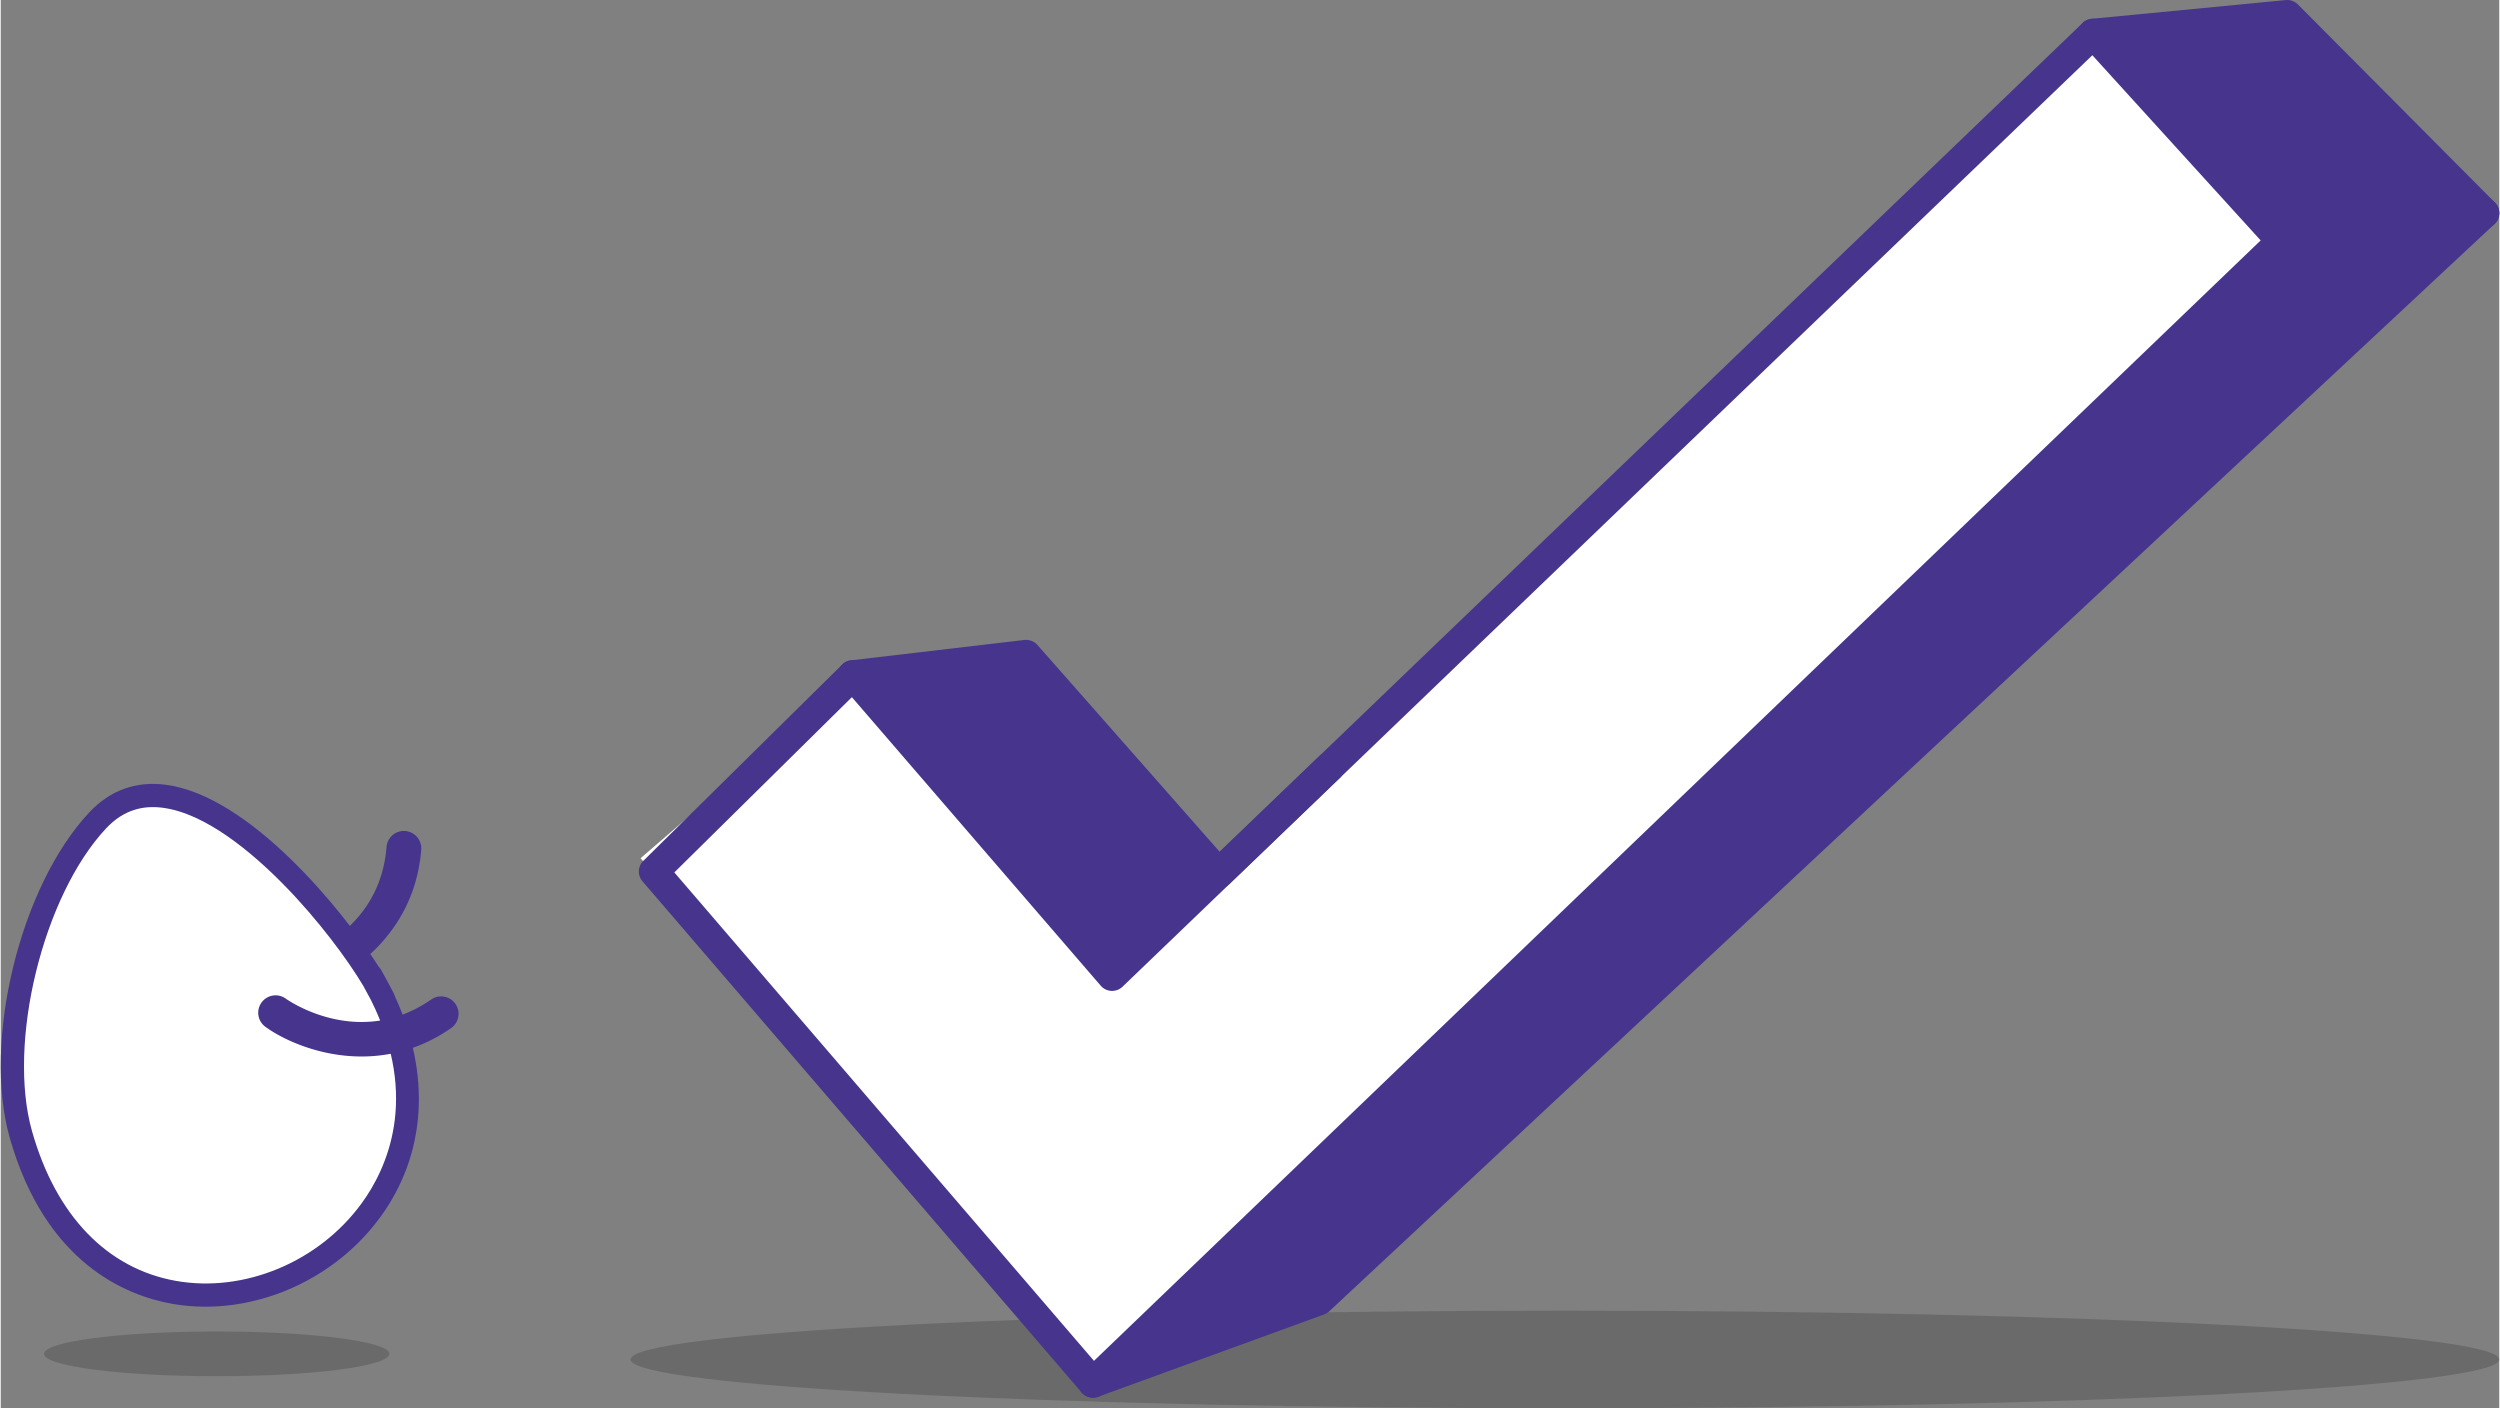
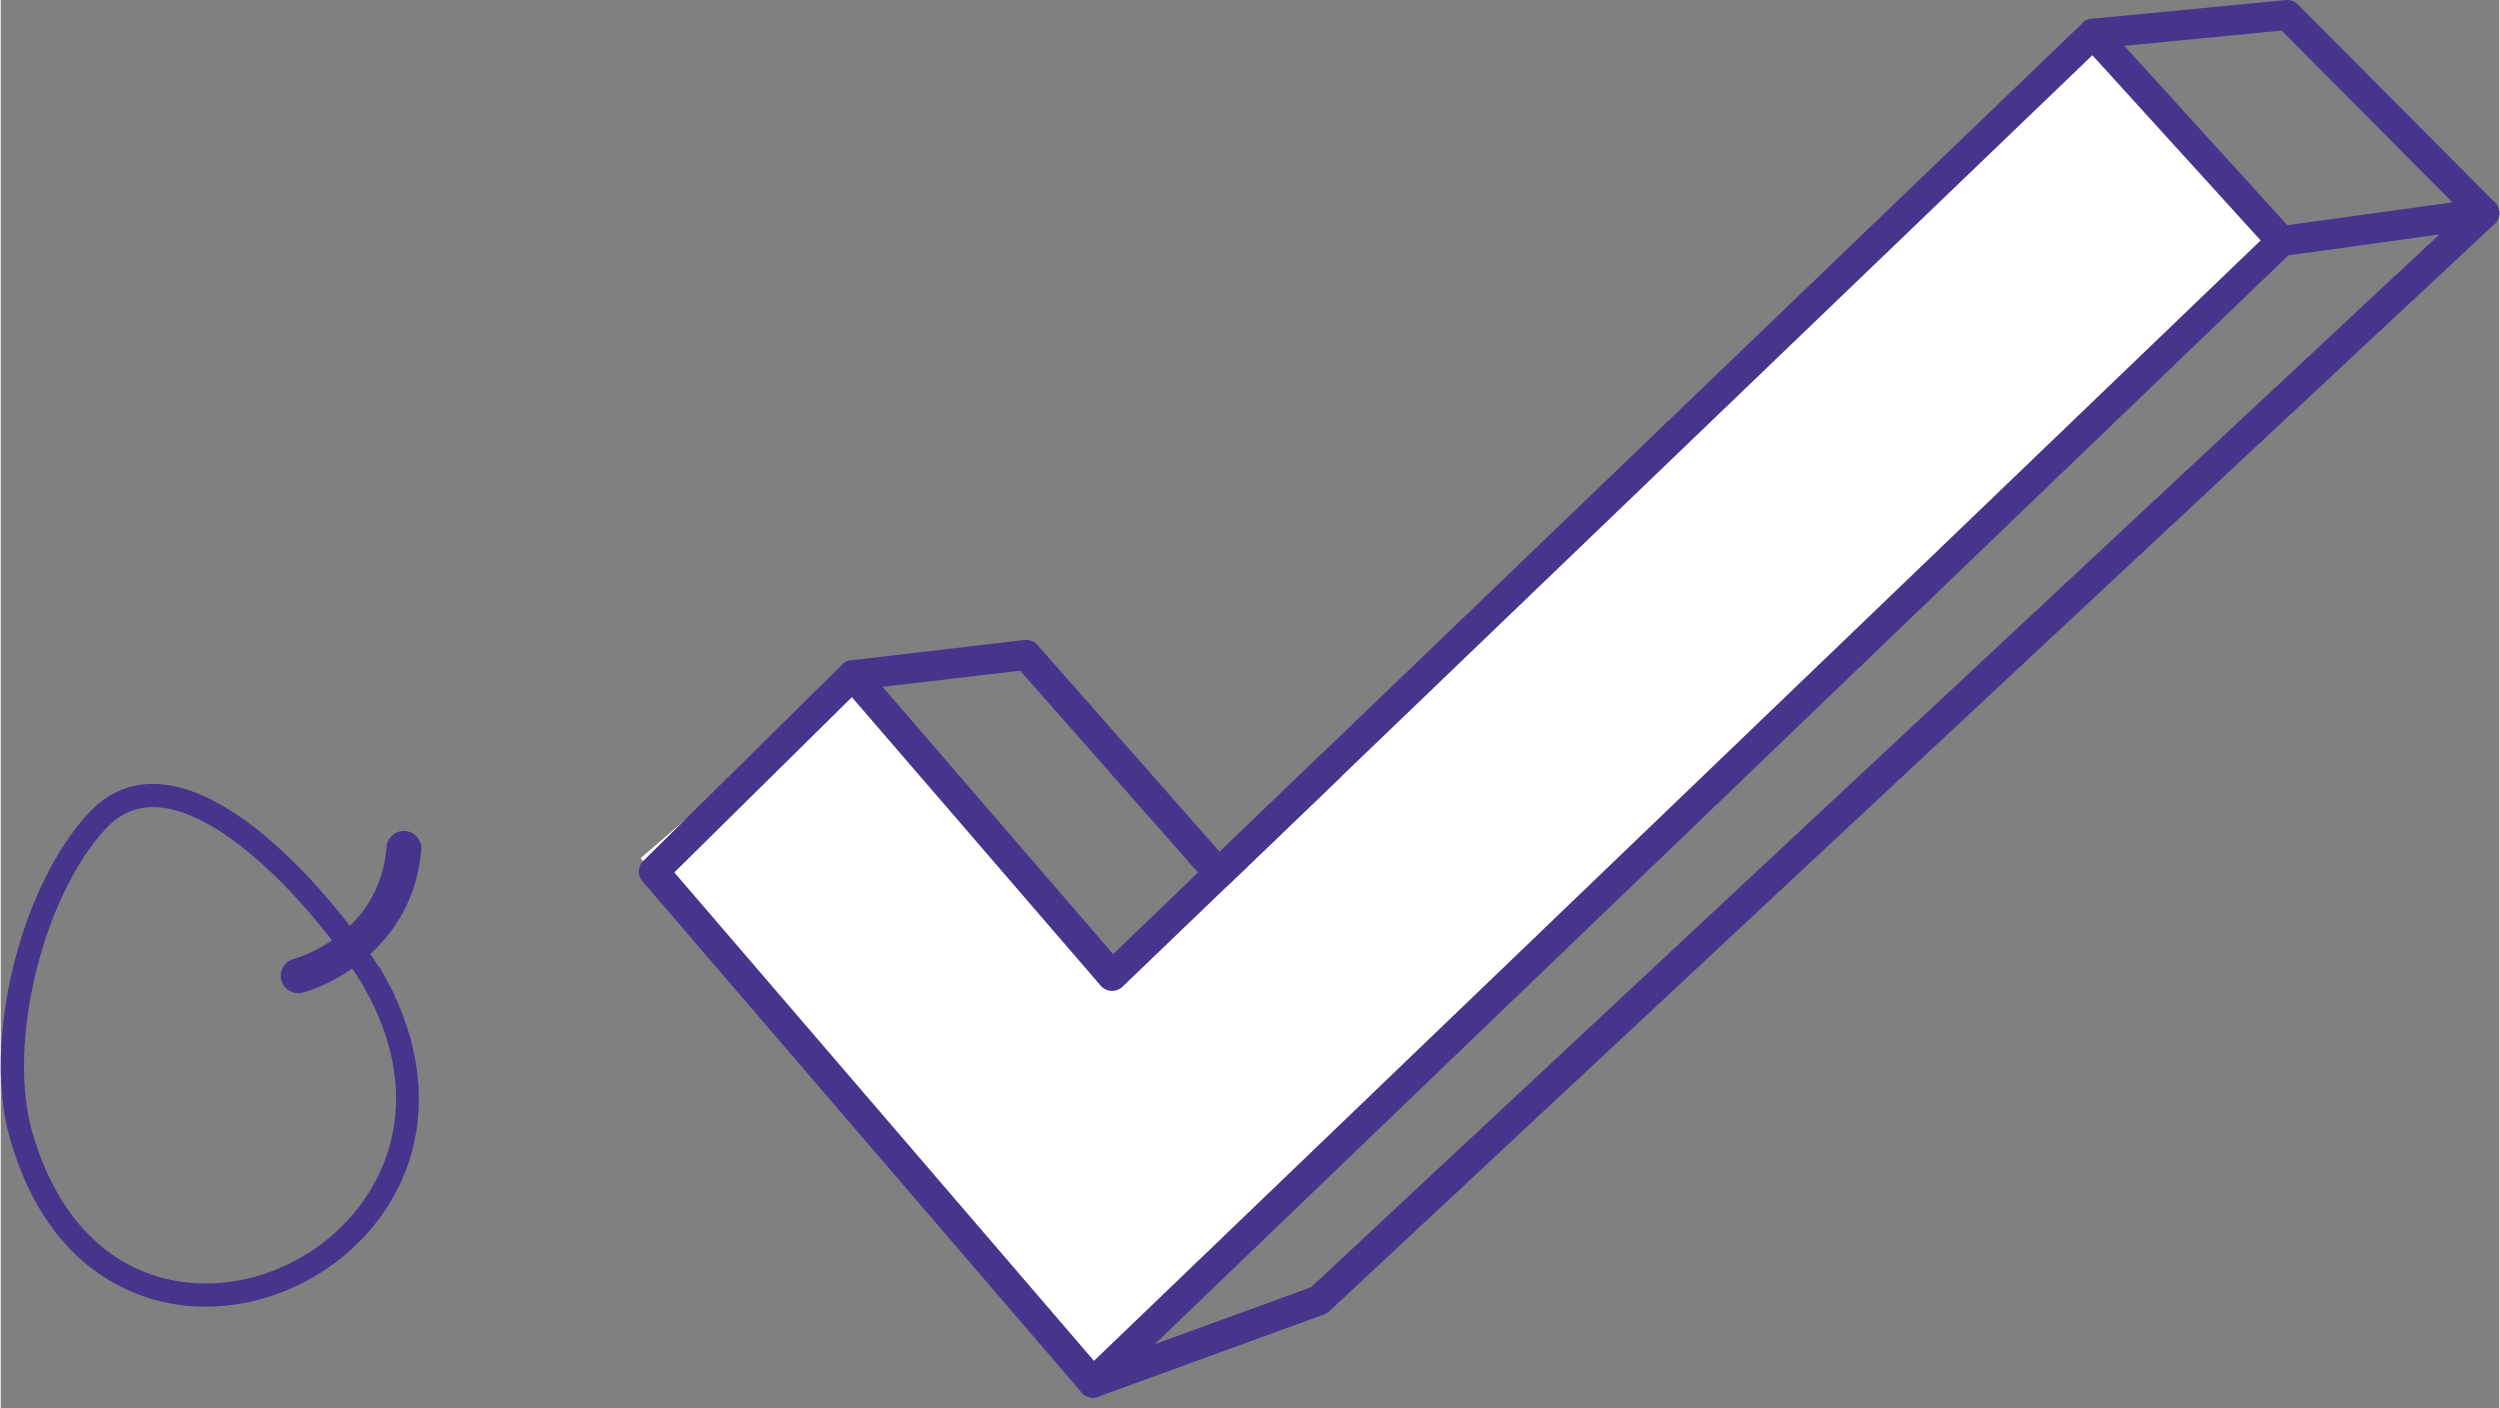
<svg xmlns="http://www.w3.org/2000/svg" viewBox="0 0 660 372" width="545px" height="307px">
  <rect x="0" y="0" width="660" height="372" fill="#808080" stroke="none" />
  <defs>
    <style>.uuid-15d2f3bf-d8a2-4dbc-85b6-364913ae83fd{fill:#fff}.uuid-efa8e585-d41c-4bf5-9a15-23c1bdce7632{fill:#46348d}.uuid-a1e225a0-6f73-46cf-89f2-ac79547ecdd3{fill:#161615;mix-blend-mode:multiply;opacity:.2}</style>
  </defs>
  <g style="isolation:isolate">
    <g id="uuid-fa0d2eb9-882d-498a-b4d9-d4db897f7abf">
-       <path class="uuid-a1e225a0-6f73-46cf-89f2-ac79547ecdd3" d="M660 359.11c0 7.12-110.51 12.89-246.81 12.89s-246.83-5.77-246.83-12.89 110.5-12.89 246.83-12.89S660 351.99 660 359.11zM102.68 357.63c0 3.26-20.43 5.91-45.63 5.91s-45.63-2.64-45.63-5.91 20.43-5.91 45.63-5.91 45.63 2.65 45.63 5.91z" />
      <path class="uuid-efa8e585-d41c-4bf5-9a15-23c1bdce7632" d="M80.7 261.92c-.33.1-.64.19-.95.27-2.45.65-4.97-.8-5.62-3.25-.65-2.45.78-4.95 3.24-5.62.97-.26 22.71-6.52 24.54-29.58a4.593 4.593 0 1 1 9.16.72c-1.82 23-20.12 34.35-30.36 37.46z" />
-       <path class="uuid-15d2f3bf-d8a2-4dbc-85b6-364913ae83fd" d="M99.48 260.74c37.94 71.1-70.95 120.81-94.16 38.93-6.89-24.33 2.93-64.48 20.3-82.98 23.03-24.53 64.22 26.4 73.86 44.05 6.48 12.14-6.65-12.18 0 0z" />
      <path class="uuid-efa8e585-d41c-4bf5-9a15-23c1bdce7632" d="M70.18 342.74c-8.12 2.47-16.7 3.12-24.99 1.65-11.95-2.13-33.4-10.65-42.82-43.87-7.24-25.54 2.78-66.5 21.02-85.92 5.5-5.85 12.27-8.31 20.13-7.31 22.21 2.84 46.81 33.13 56.22 47.92.18.2.36.43.54.69h.02s.05.08.09.16c.1.15.19.31.28.48.31.56.79 1.44 1.5 2.74v.03s.05.07.07.11c.66 1.23 1.1 2.07 1.39 2.61.09.17.17.33.24.49.04.07.07.12.09.16h-.02c.08.21.16.4.21.59 9.55 20.58 8.23 41.57-3.82 58.15-7.48 10.3-18.32 17.74-30.15 21.33zM35.43 213.89c-2.78.84-5.29 2.47-7.57 4.9-16.69 17.77-26.22 56.68-19.59 80.05 6.3 22.24 19.8 36.27 37.99 39.51 18.11 3.22 37.85-5.04 49.12-20.55 6.52-8.97 15.3-27.67 2.48-53.51l-2.09-3.87c-4.03-6.8-11.91-17.47-21.1-26.81-8.3-8.43-20.57-18.79-31.92-20.24-2.64-.34-5.07-.17-7.32.52z" />
-       <path class="uuid-efa8e585-d41c-4bf5-9a15-23c1bdce7632" d="M70.74 271.81c-.28-.19-.55-.38-.81-.56a4.593 4.593 0 0 1-1.05-6.41 4.578 4.578 0 0 1 6.4-1.05c.82.59 19.43 13.44 38.43.24 2.08-1.45 4.95-.93 6.4 1.15 1.45 2.08.93 4.95-1.15 6.4-18.95 13.17-39.33 6.19-48.22.24zM292.49 363.85l171.27-228.51L557.64 7.87s46.84-4.24 48.72-3.82c1.87.42 47.44 54.57 47.44 54.57L349.07 344.56l-56.57 19.28zM225.06 178.36l45.82-5.38 62.14 70.52-49.03 47.54-58.93-112.68z" />
      <path class="uuid-15d2f3bf-d8a2-4dbc-85b6-364913ae83fd" d="M288.51 365.24L169.02 226.7l56.04-48.34 68.5 79.43L552.7 8.91l51.26 53.37-315.45 302.96z" />
      <path class="uuid-efa8e585-d41c-4bf5-9a15-23c1bdce7632" d="M288.92 369.18c-1.27.13-2.55-.36-3.41-1.36L169.52 232.8a3.958 3.958 0 0 1 .22-5.4l52.54-51.86a3.93 3.93 0 0 1 2.32-1.11l45.82-5.38c1.27-.11 2.57.34 3.43 1.32L321.98 225 549.96 6.05c.64-.61 1.46-.99 2.34-1.08h.03L603.61.02c1.18-.11 2.35.31 3.19 1.15l52.05 52.33c.76.76 1.17 1.79 1.15 2.87a3.936 3.936 0 0 1-1.26 2.82l-307.8 287.19c-.39.36-.85.64-1.35.83l-59.73 21.76c-.31.11-.63.19-.95.22zM177.93 230.45l111.8 130.13 56.4-20.55L650.35 56.18l-47.84-48.1-48.05 4.64L324.5 233.57c-.78.75-1.83 1.15-2.91 1.1a3.96 3.96 0 0 1-2.81-1.34l-49.49-56.17-42.41 4.98-48.94 48.31z" />
      <path class="uuid-efa8e585-d41c-4bf5-9a15-23c1bdce7632" d="M293.97 261.73c-.2.02-.39.03-.59.02-1.09-.05-2.1-.55-2.81-1.37l-68.5-79.42a3.97 3.97 0 0 1 .41-5.59c1.65-1.43 4.16-1.24 5.59.41l65.77 76.26 54.4-52.24a3.963 3.963 0 0 1 5.6.11 3.963 3.963 0 0 1-.11 5.6l-57.41 55.14c-.64.62-1.46.99-2.34 1.08zM288.92 369.18c-1.17.12-2.39-.28-3.27-1.2a3.963 3.963 0 0 1 .11-5.6L599.75 60.84c.6-.58 1.37-.95 2.2-1.07l53.55-7.4c2.15-.28 4.16 1.21 4.47 3.38a3.96 3.96 0 0 1-3.38 4.47l-52.28 7.23-313.05 300.66c-.66.64-1.49 1-2.33 1.08z" />
      <path class="uuid-efa8e585-d41c-4bf5-9a15-23c1bdce7632" d="M602.9 67.63c-1.21.13-2.46-.31-3.34-1.28l-49.79-54.78c-1.47-1.62-1.35-4.12.27-5.59s4.12-1.35 5.59.27l49.79 54.78a3.955 3.955 0 0 1-.27 5.59c-.65.59-1.44.93-2.25 1.01z" />
    </g>
  </g>
</svg>